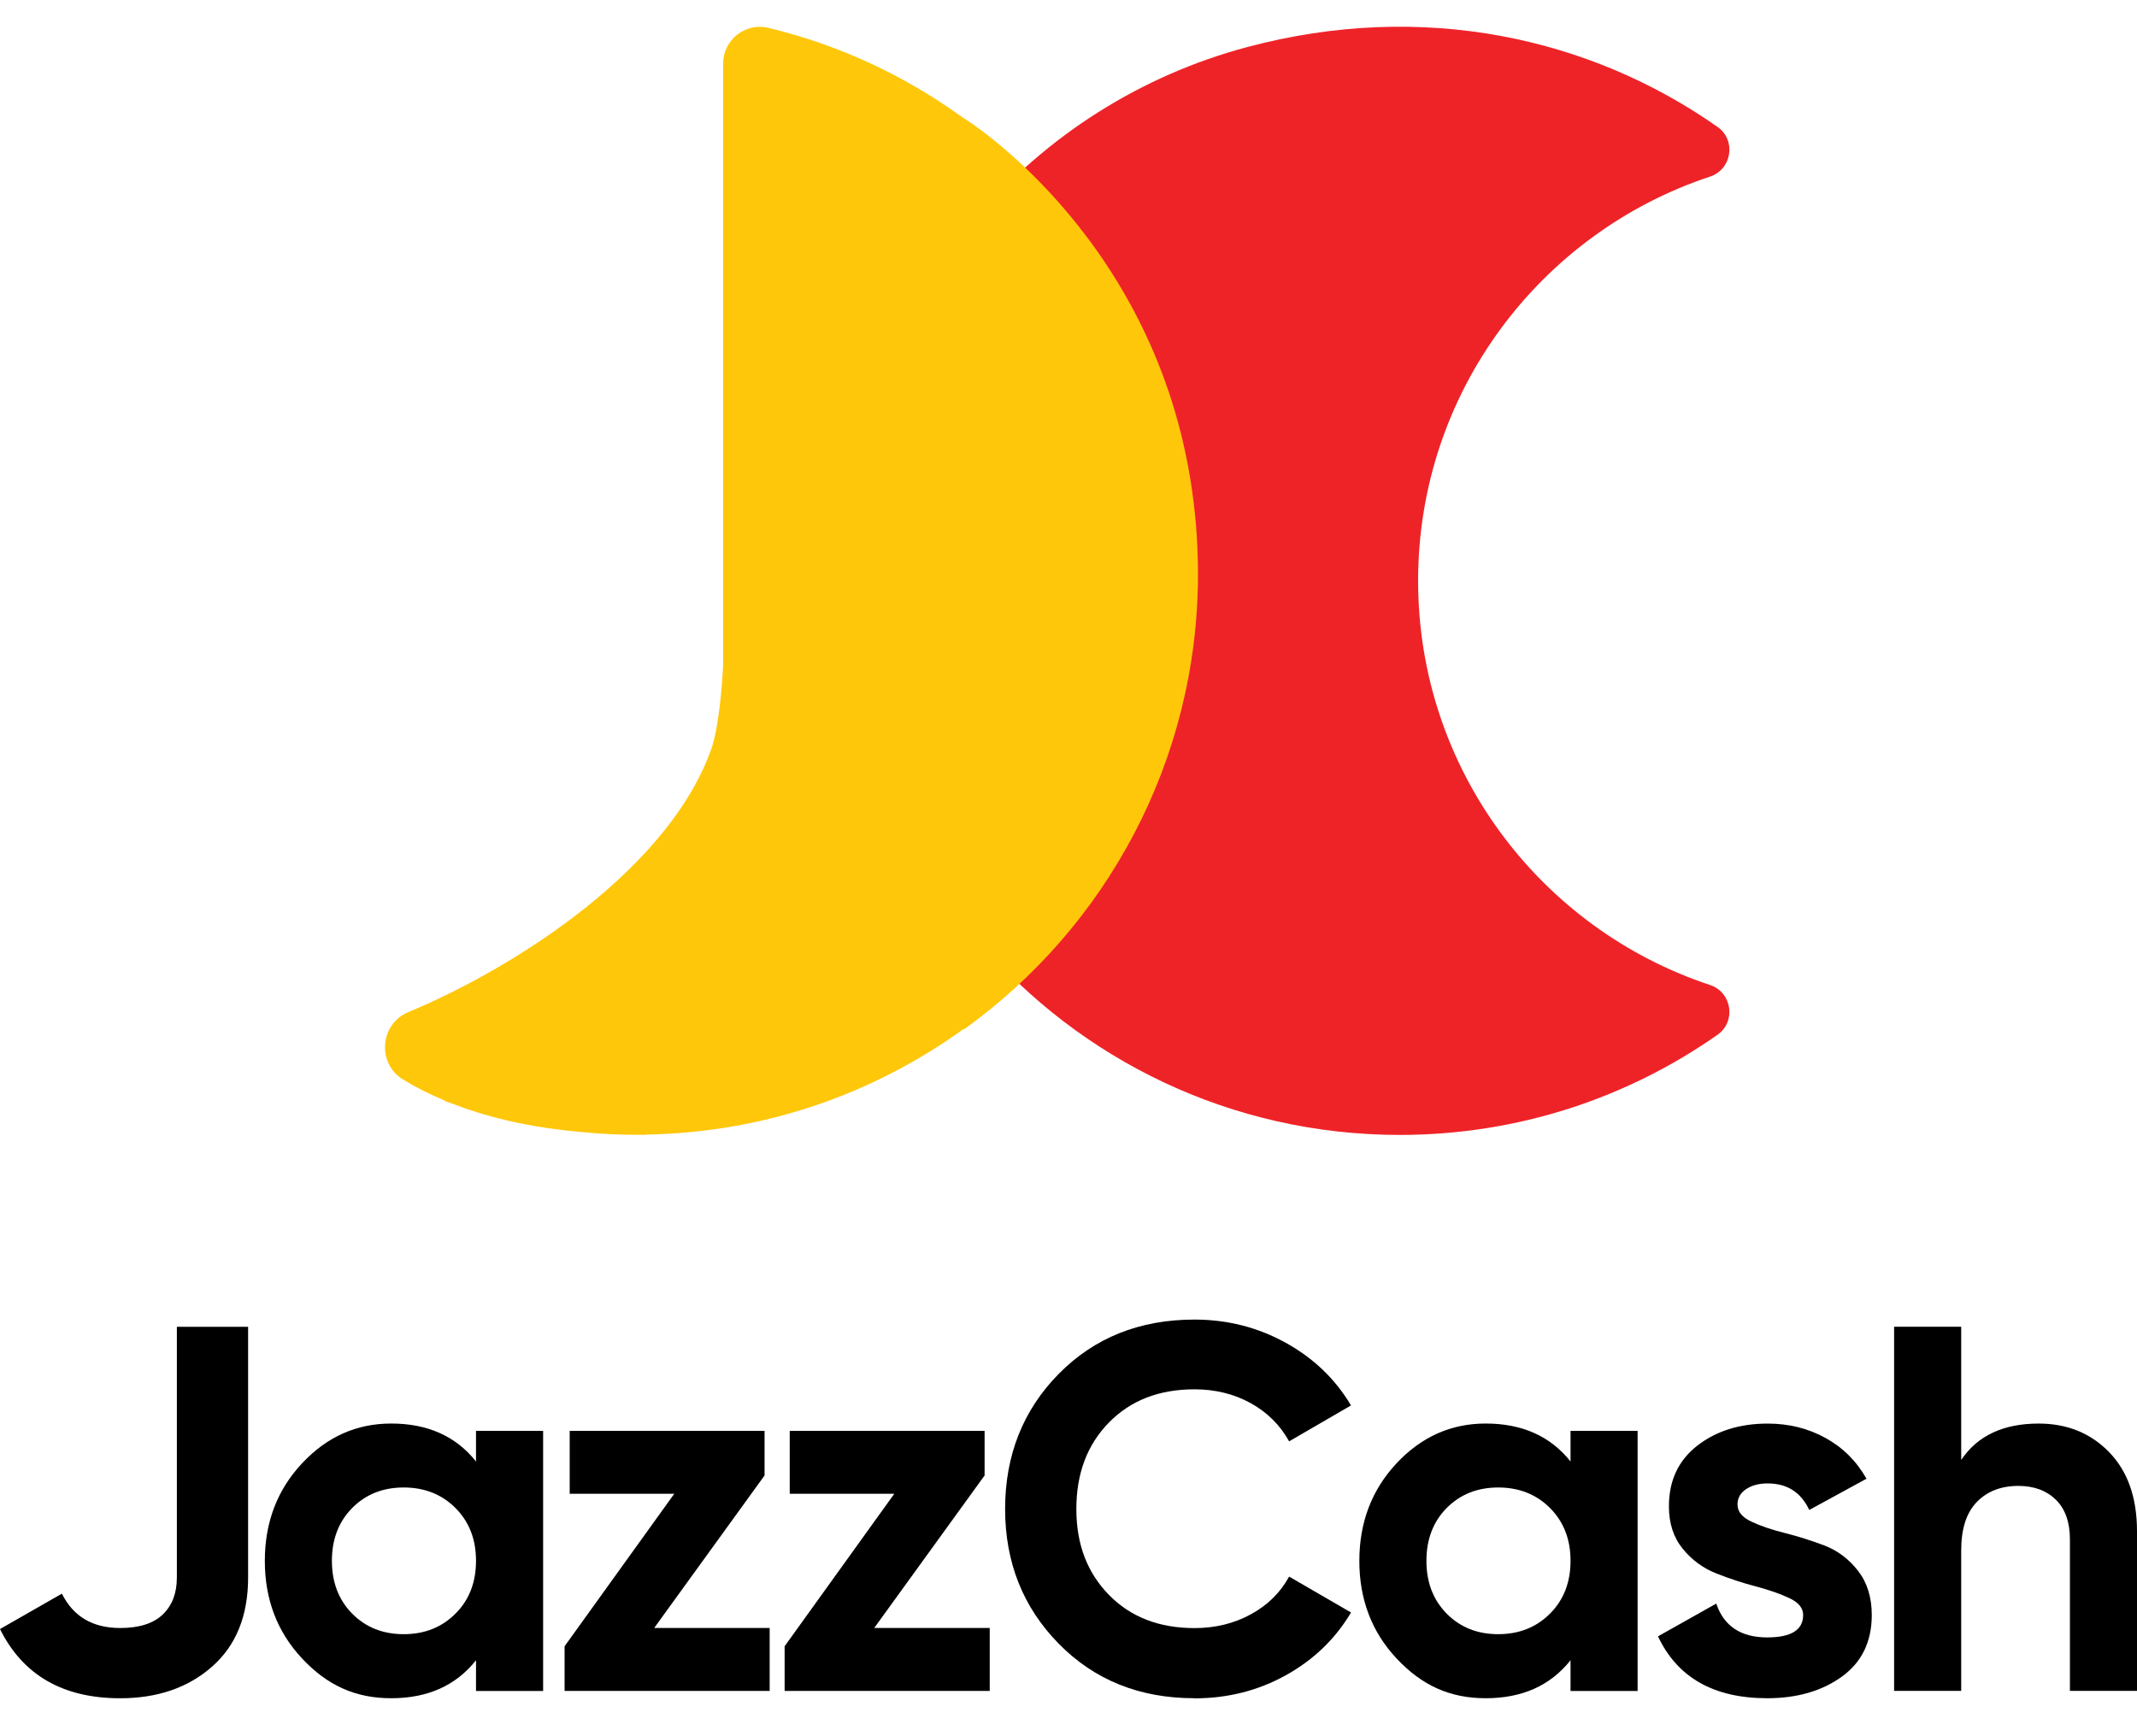
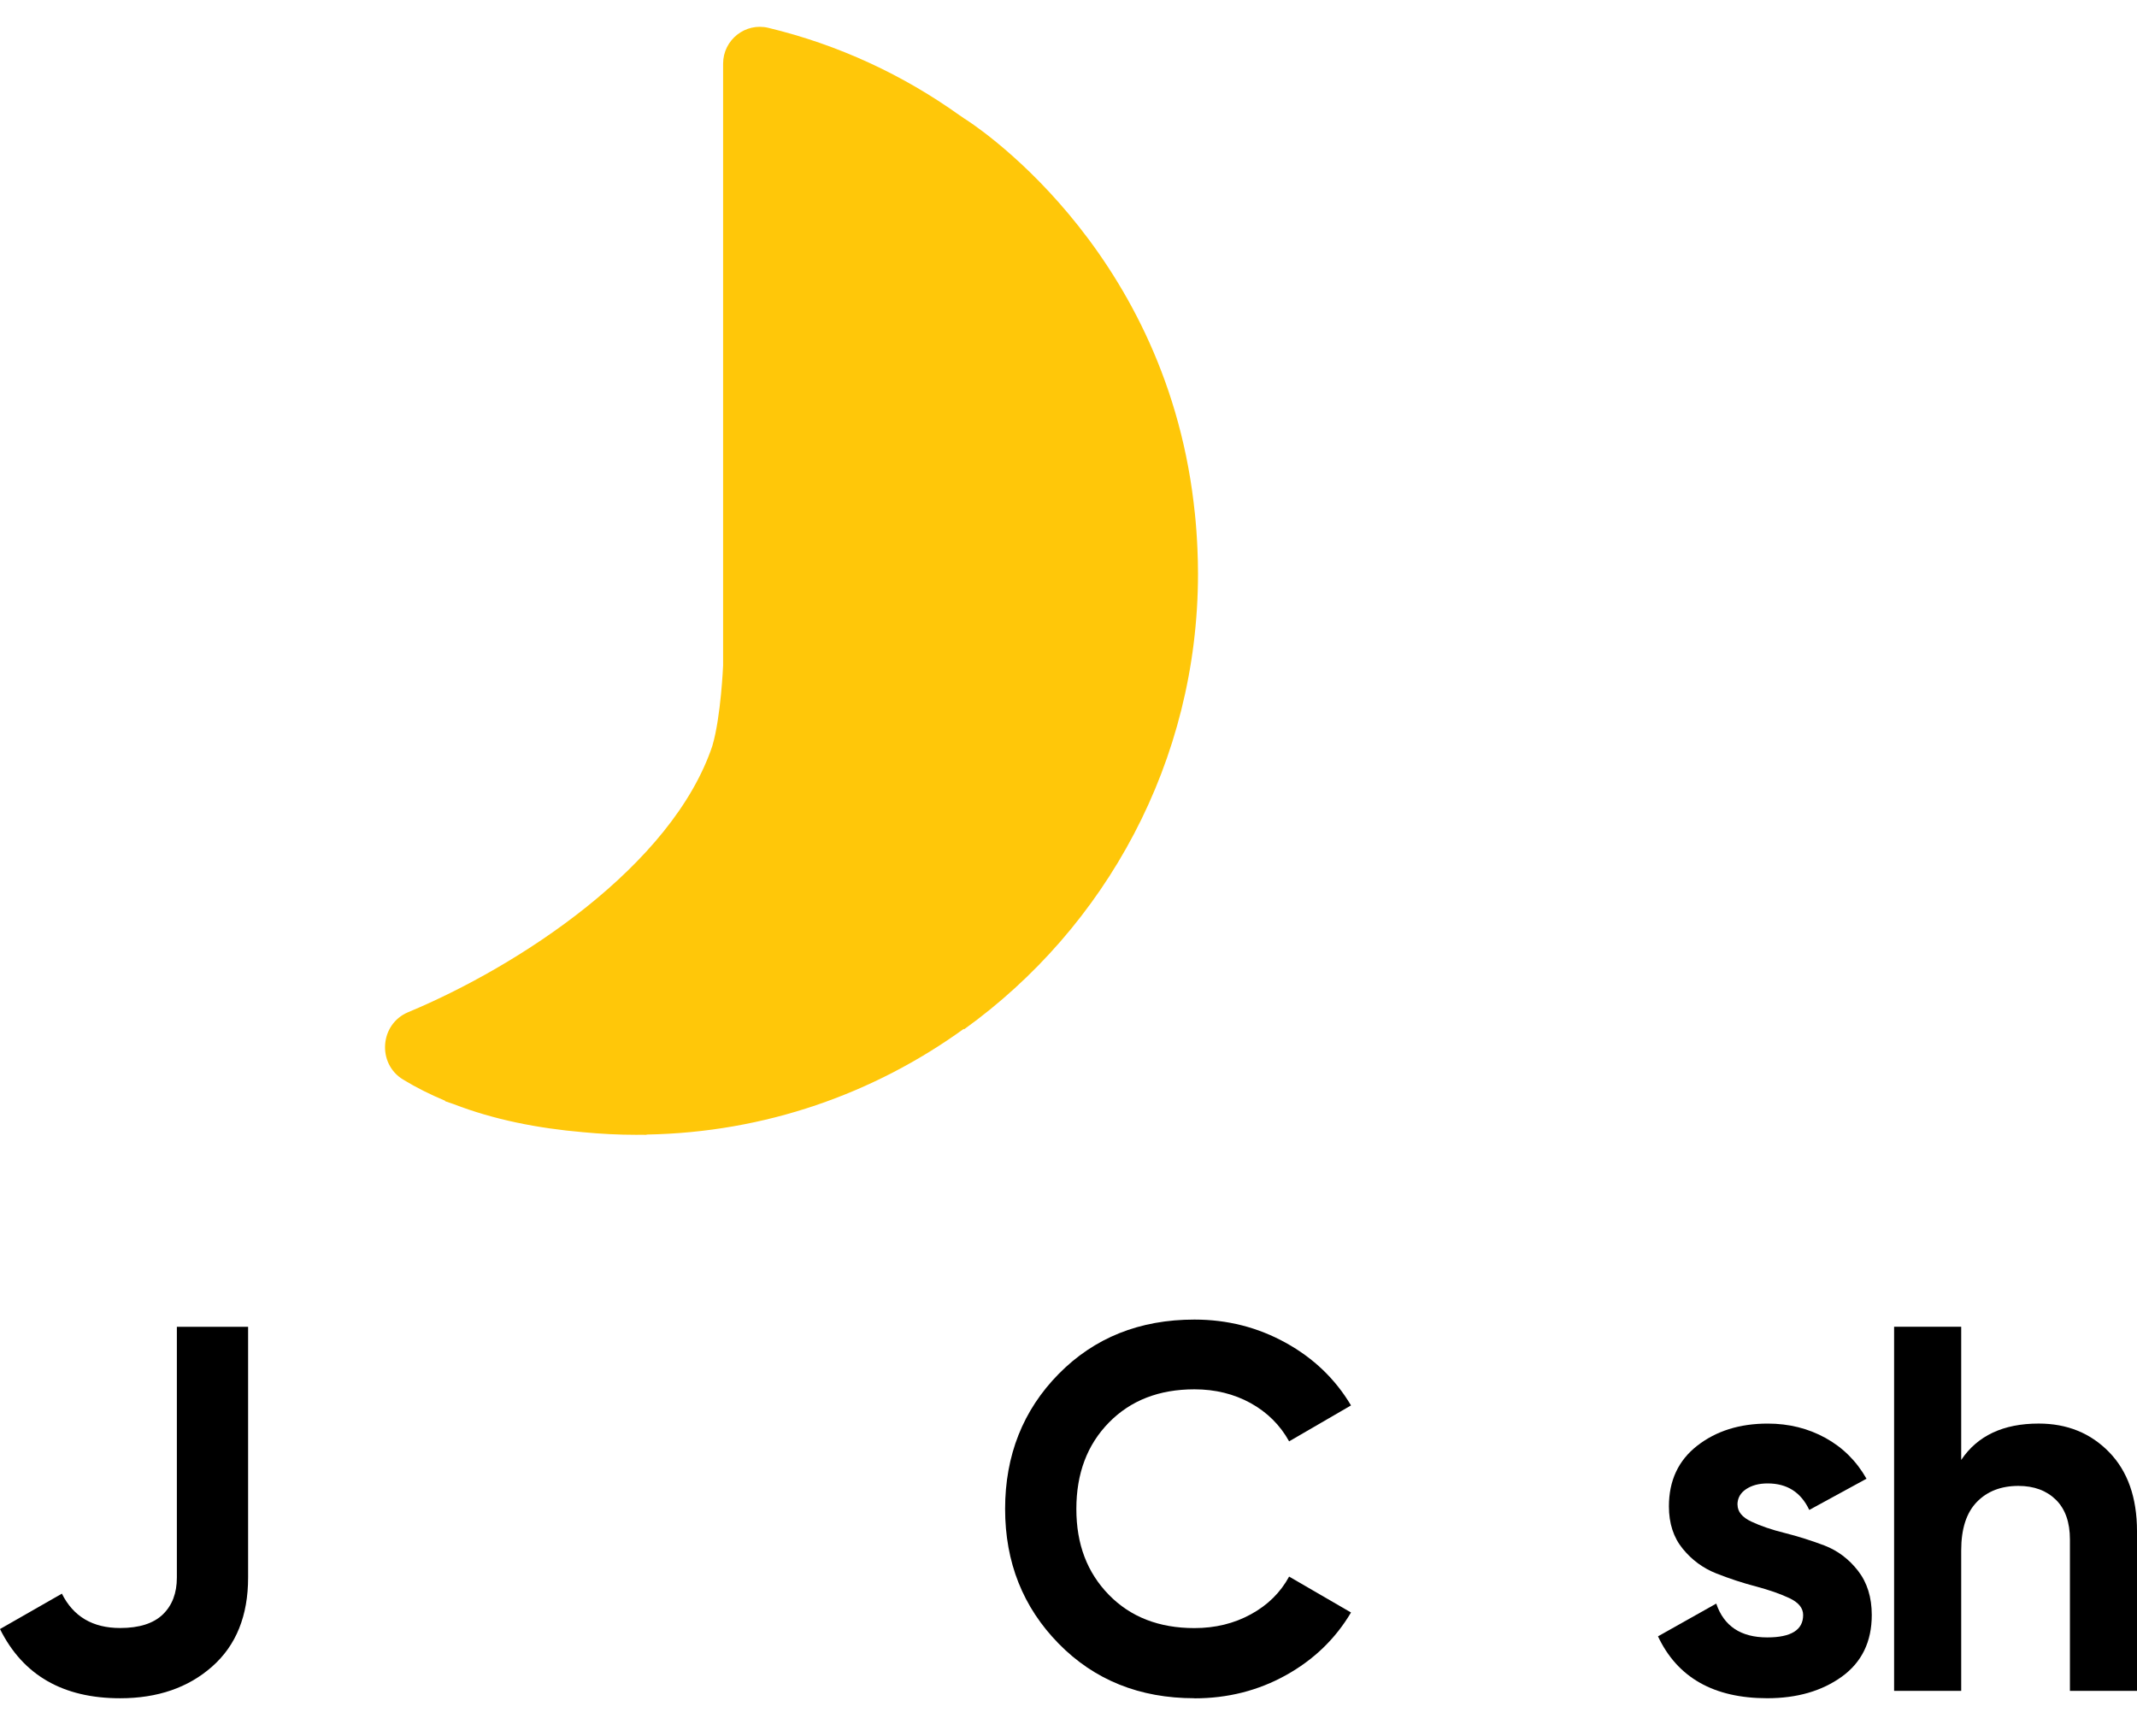
<svg xmlns="http://www.w3.org/2000/svg" width="80" height="65" viewBox="0 0 80 65" fill="none">
-   <path d="M36.627 35.222C40.432 39.67 46.084 42.489 52.398 42.489C56.824 42.489 60.927 41.103 64.294 38.741C65.004 38.244 64.838 37.148 64.016 36.876C57.668 34.776 53.088 28.796 53.088 21.744C53.088 14.691 57.67 8.711 64.016 6.612C64.837 6.34 65.004 5.245 64.296 4.75C59.519 1.399 53.265 0.011 46.704 1.758C42.676 2.83 39.141 5.105 36.518 8.187C33.411 11.815 31.652 16.594 31.652 21.746C31.652 26.898 33.52 31.596 36.627 35.222Z" fill="#EE2328" />
  <path d="M26.676 27.899C25.17 32.428 19.405 36.176 15.28 37.894C14.217 38.337 14.107 39.82 15.091 40.417C15.591 40.721 16.118 40.983 16.664 41.21V41.227C16.767 41.265 16.873 41.298 16.976 41.334C18.484 41.917 20.13 42.241 21.824 42.387C22.486 42.45 23.157 42.485 23.837 42.485C23.87 42.485 23.902 42.483 23.935 42.483C24.026 42.483 24.117 42.485 24.206 42.485V42.475C28.64 42.399 32.727 40.94 36.078 38.519C36.083 38.524 36.088 38.53 36.092 38.536C41.388 34.725 44.842 28.513 44.848 21.492C44.848 21.486 44.848 21.478 44.848 21.472C44.848 21.164 44.84 20.859 44.827 20.555C44.823 20.459 44.819 20.362 44.813 20.267C44.799 20.021 44.783 19.774 44.761 19.532C44.744 19.331 44.722 19.134 44.698 18.936C44.694 18.901 44.691 18.867 44.687 18.832C43.523 9.098 36.24 4.518 36.086 4.429C36.037 4.394 35.99 4.358 35.938 4.325C35.938 4.325 35.938 4.325 35.937 4.327C33.811 2.805 31.398 1.677 28.762 1.042C27.898 0.835 27.07 1.496 27.07 2.383V24.914C27.07 24.914 26.989 26.827 26.672 27.905L26.676 27.899Z" fill="#FFC709" />
  <path d="M4.499 63.579C2.356 63.579 0.858 62.715 0 60.988L2.317 59.663C2.745 60.521 3.472 60.949 4.497 60.949C5.211 60.949 5.744 60.779 6.094 60.442C6.445 60.105 6.621 59.643 6.621 59.06V49.673H9.288V59.06C9.288 60.487 8.841 61.597 7.944 62.39C7.049 63.182 5.899 63.579 4.497 63.579H4.499Z" fill="black" />
-   <path d="M17.82 53.568H20.332V63.306H17.82V62.156C17.067 63.105 16.008 63.578 14.645 63.578C13.283 63.578 12.234 63.081 11.306 62.087C10.377 61.094 9.914 59.877 9.914 58.436C9.914 56.995 10.377 55.778 11.306 54.785C12.234 53.791 13.346 53.294 14.645 53.294C16.008 53.294 17.067 53.767 17.82 54.715V53.566V53.568ZM13.184 60.411C13.691 60.924 14.334 61.18 15.113 61.18C15.892 61.18 16.538 60.924 17.051 60.411C17.563 59.899 17.82 59.24 17.82 58.434C17.82 57.627 17.563 56.971 17.051 56.456C16.538 55.944 15.892 55.688 15.113 55.688C14.334 55.688 13.691 55.944 13.184 56.456C12.678 56.969 12.425 57.627 12.425 58.434C12.425 59.24 12.678 59.897 13.184 60.411Z" fill="black" />
-   <path d="M24.49 60.948H28.813V63.304H21.136V61.632L25.241 55.924H21.327V53.568H28.622V55.238L24.49 60.948Z" fill="black" />
-   <path d="M32.727 60.948H37.051V63.304H29.373V61.632L33.478 55.924H29.564V53.568H36.859V55.238L32.727 60.948Z" fill="black" />
  <path d="M44.714 63.578C42.662 63.578 40.968 62.896 39.632 61.534C38.295 60.171 37.627 58.489 37.627 56.49C37.627 54.491 38.295 52.794 39.632 51.437C40.968 50.081 42.662 49.402 44.714 49.402C45.947 49.402 47.086 49.692 48.131 50.27C49.176 50.847 49.99 51.63 50.576 52.616L48.259 53.961C47.922 53.352 47.441 52.874 46.818 52.529C46.195 52.186 45.493 52.013 44.714 52.013C43.389 52.013 42.323 52.429 41.511 53.259C40.698 54.089 40.294 55.167 40.294 56.492C40.294 57.817 40.7 58.874 41.511 59.706C42.321 60.536 43.389 60.952 44.714 60.952C45.493 60.952 46.197 60.781 46.828 60.435C47.457 60.092 47.934 59.621 48.259 59.024L50.576 60.368C49.992 61.354 49.18 62.137 48.141 62.715C47.102 63.292 45.961 63.582 44.714 63.582V63.578Z" fill="black" />
-   <path d="M58.794 53.568H61.305V63.306H58.794V62.156C58.04 63.105 56.982 63.578 55.619 63.578C54.257 63.578 53.208 63.081 52.279 62.087C51.351 61.094 50.888 59.877 50.888 58.436C50.888 56.995 51.351 55.778 52.279 54.785C53.208 53.791 54.32 53.294 55.619 53.294C56.982 53.294 58.04 53.767 58.794 54.715V53.566V53.568ZM54.158 60.411C54.665 60.924 55.308 61.18 56.087 61.18C56.865 61.18 57.512 60.924 58.025 60.411C58.537 59.899 58.794 59.24 58.794 58.434C58.794 57.627 58.537 56.971 58.025 56.456C57.512 55.944 56.865 55.688 56.087 55.688C55.308 55.688 54.665 55.944 54.158 56.456C53.652 56.969 53.399 57.627 53.399 58.434C53.399 59.24 53.652 59.897 54.158 60.411Z" fill="black" />
  <path d="M65.046 56.332C65.046 56.592 65.217 56.803 65.562 56.965C65.905 57.127 66.325 57.271 66.818 57.393C67.311 57.517 67.804 57.673 68.299 57.86C68.791 58.05 69.21 58.363 69.555 58.805C69.898 59.246 70.071 59.798 70.071 60.461C70.071 61.46 69.698 62.229 68.951 62.77C68.204 63.308 67.273 63.578 66.157 63.578C64.158 63.578 62.794 62.805 62.068 61.261L64.249 60.035C64.535 60.879 65.17 61.301 66.157 61.301C67.053 61.301 67.502 61.021 67.502 60.463C67.502 60.202 67.331 59.992 66.986 59.83C66.641 59.668 66.222 59.522 65.73 59.392C65.237 59.262 64.742 59.1 64.249 58.905C63.756 58.71 63.336 58.402 62.993 57.98C62.648 57.559 62.477 57.03 62.477 56.393C62.477 55.433 62.829 54.676 63.537 54.124C64.245 53.572 65.124 53.296 66.175 53.296C66.968 53.296 67.687 53.475 68.336 53.832C68.985 54.189 69.497 54.698 69.874 55.36L67.731 56.529C67.419 55.867 66.901 55.536 66.173 55.536C65.848 55.536 65.58 55.607 65.365 55.751C65.15 55.895 65.043 56.088 65.043 56.334L65.046 56.332Z" fill="black" />
  <path d="M76.319 53.295C77.384 53.295 78.263 53.652 78.957 54.365C79.651 55.079 80 56.067 80 57.325V63.303H77.489V57.636C77.489 56.987 77.313 56.491 76.962 56.146C76.611 55.803 76.144 55.629 75.56 55.629C74.912 55.629 74.391 55.83 74.003 56.232C73.612 56.635 73.419 57.238 73.419 58.044V63.303H70.907V49.671H73.419V54.657C74.028 53.748 74.996 53.295 76.319 53.295Z" fill="black" />
</svg>